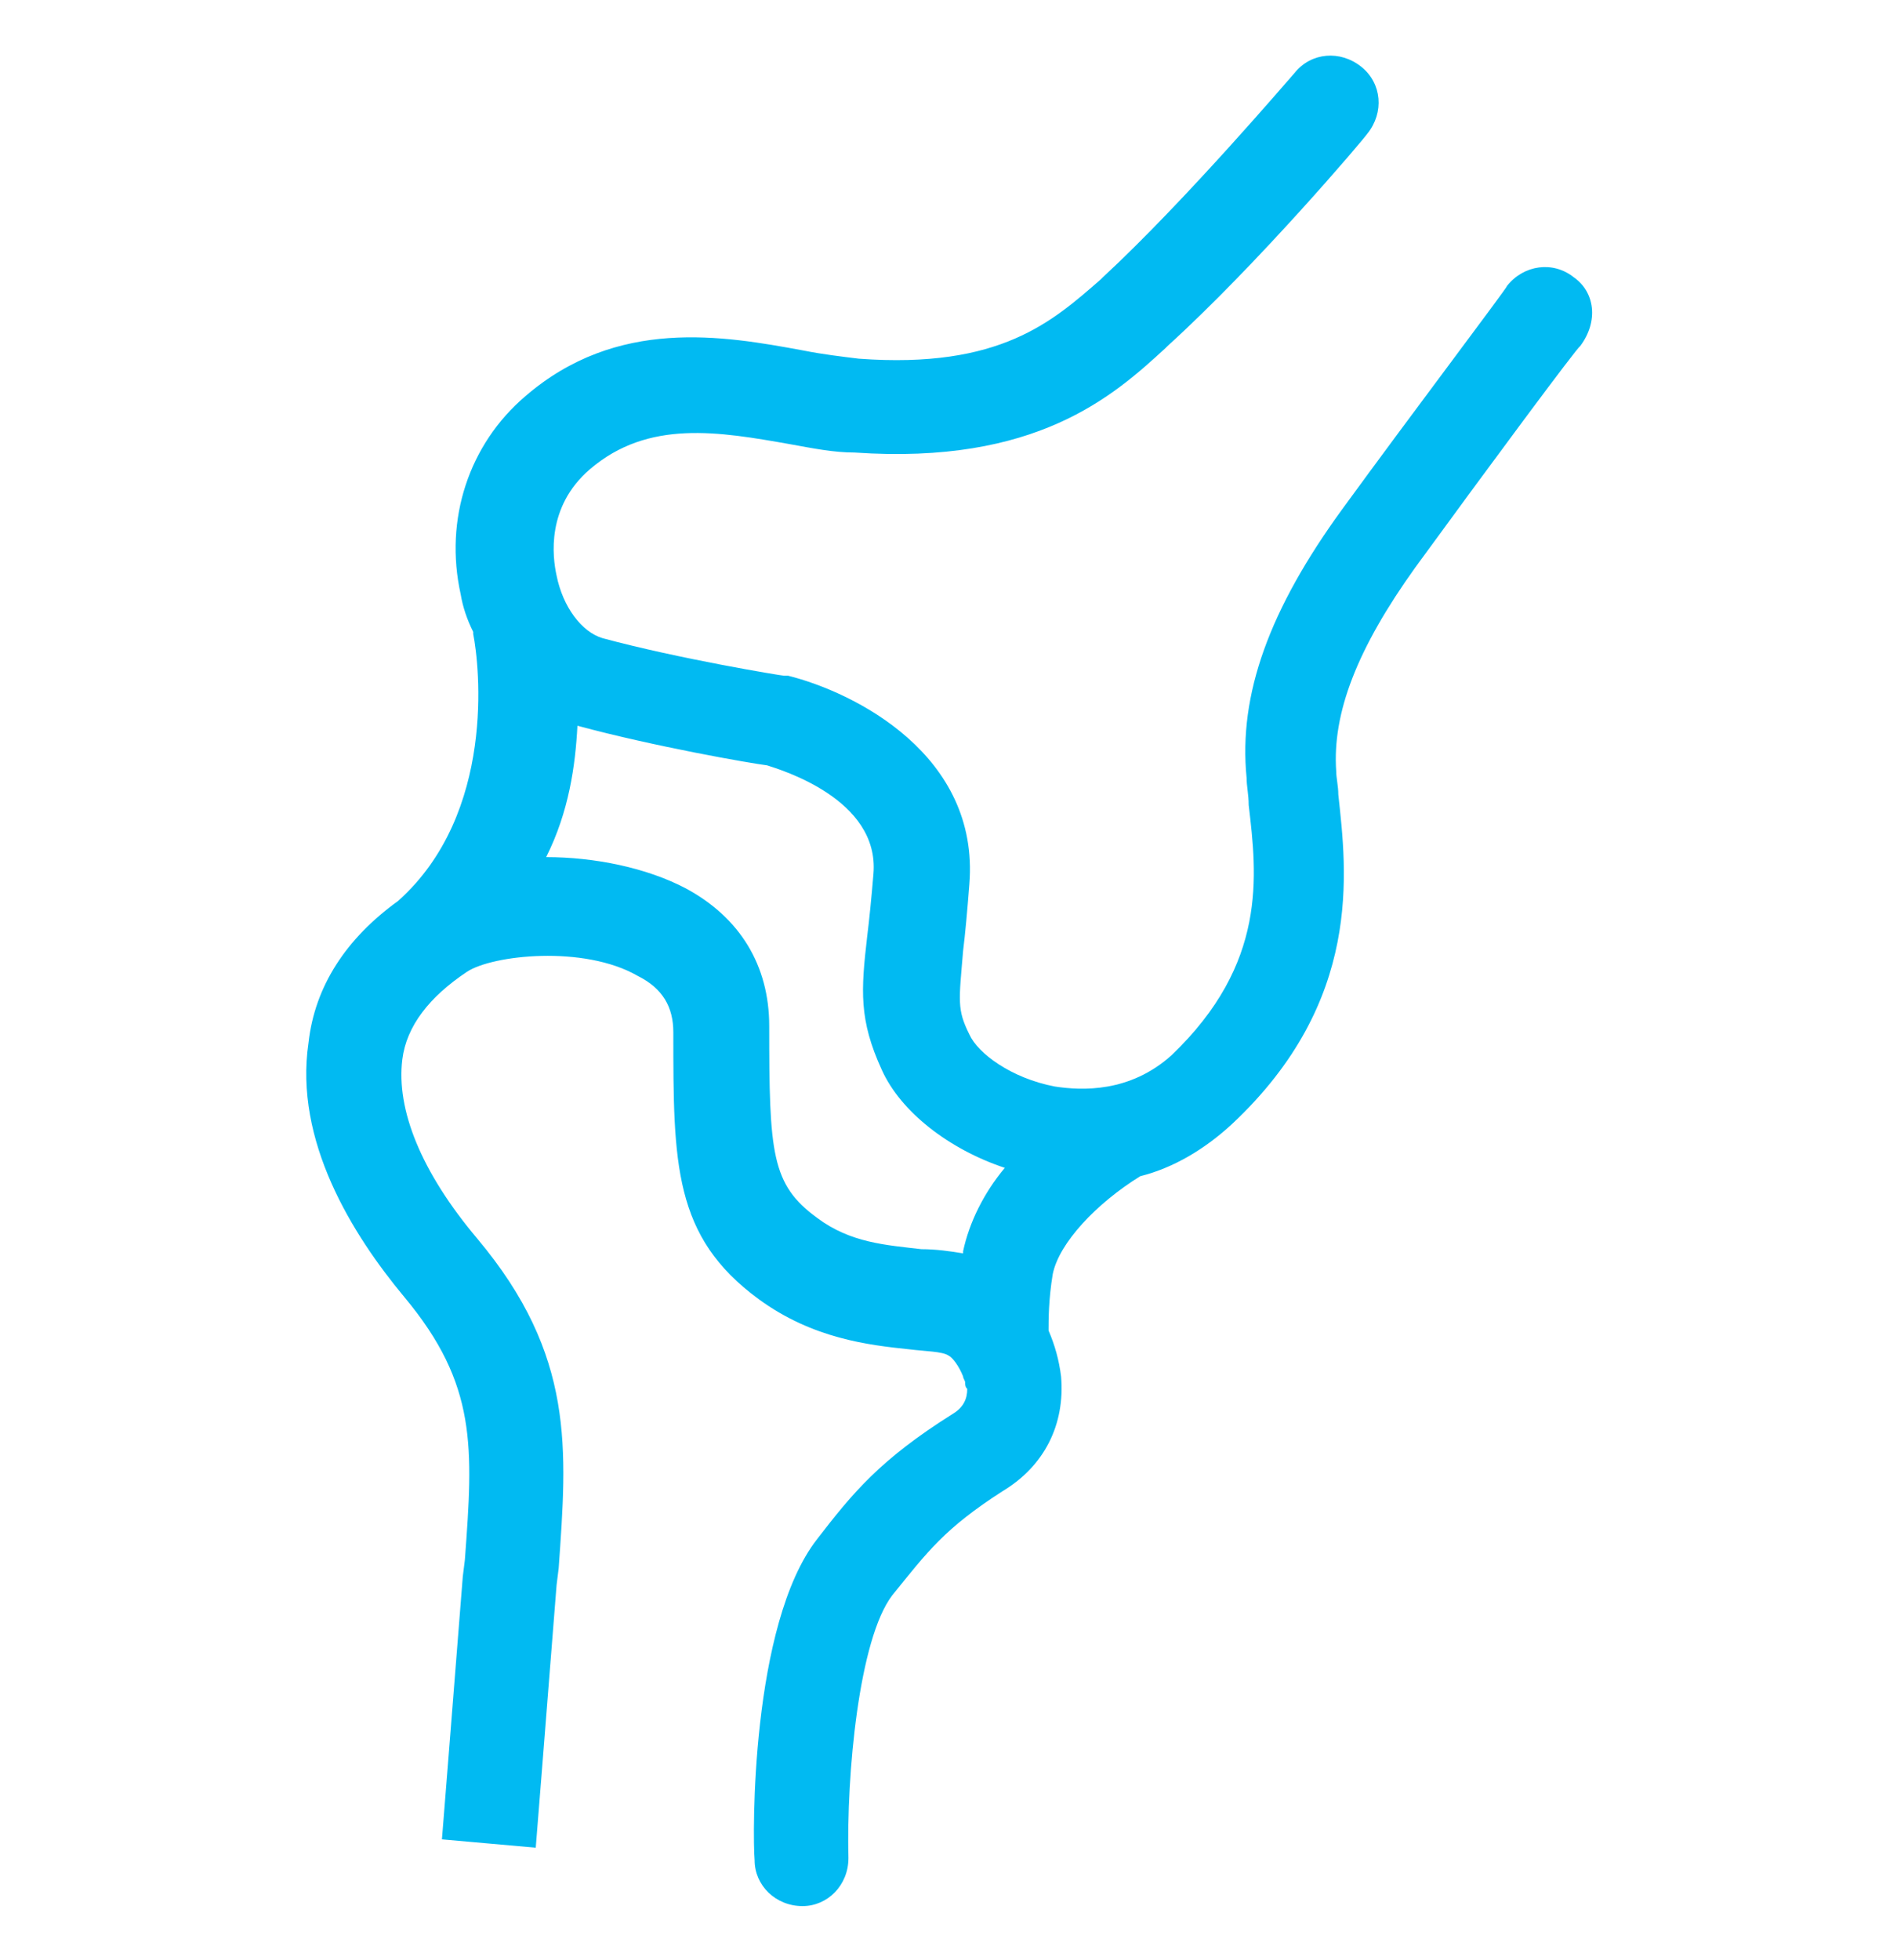
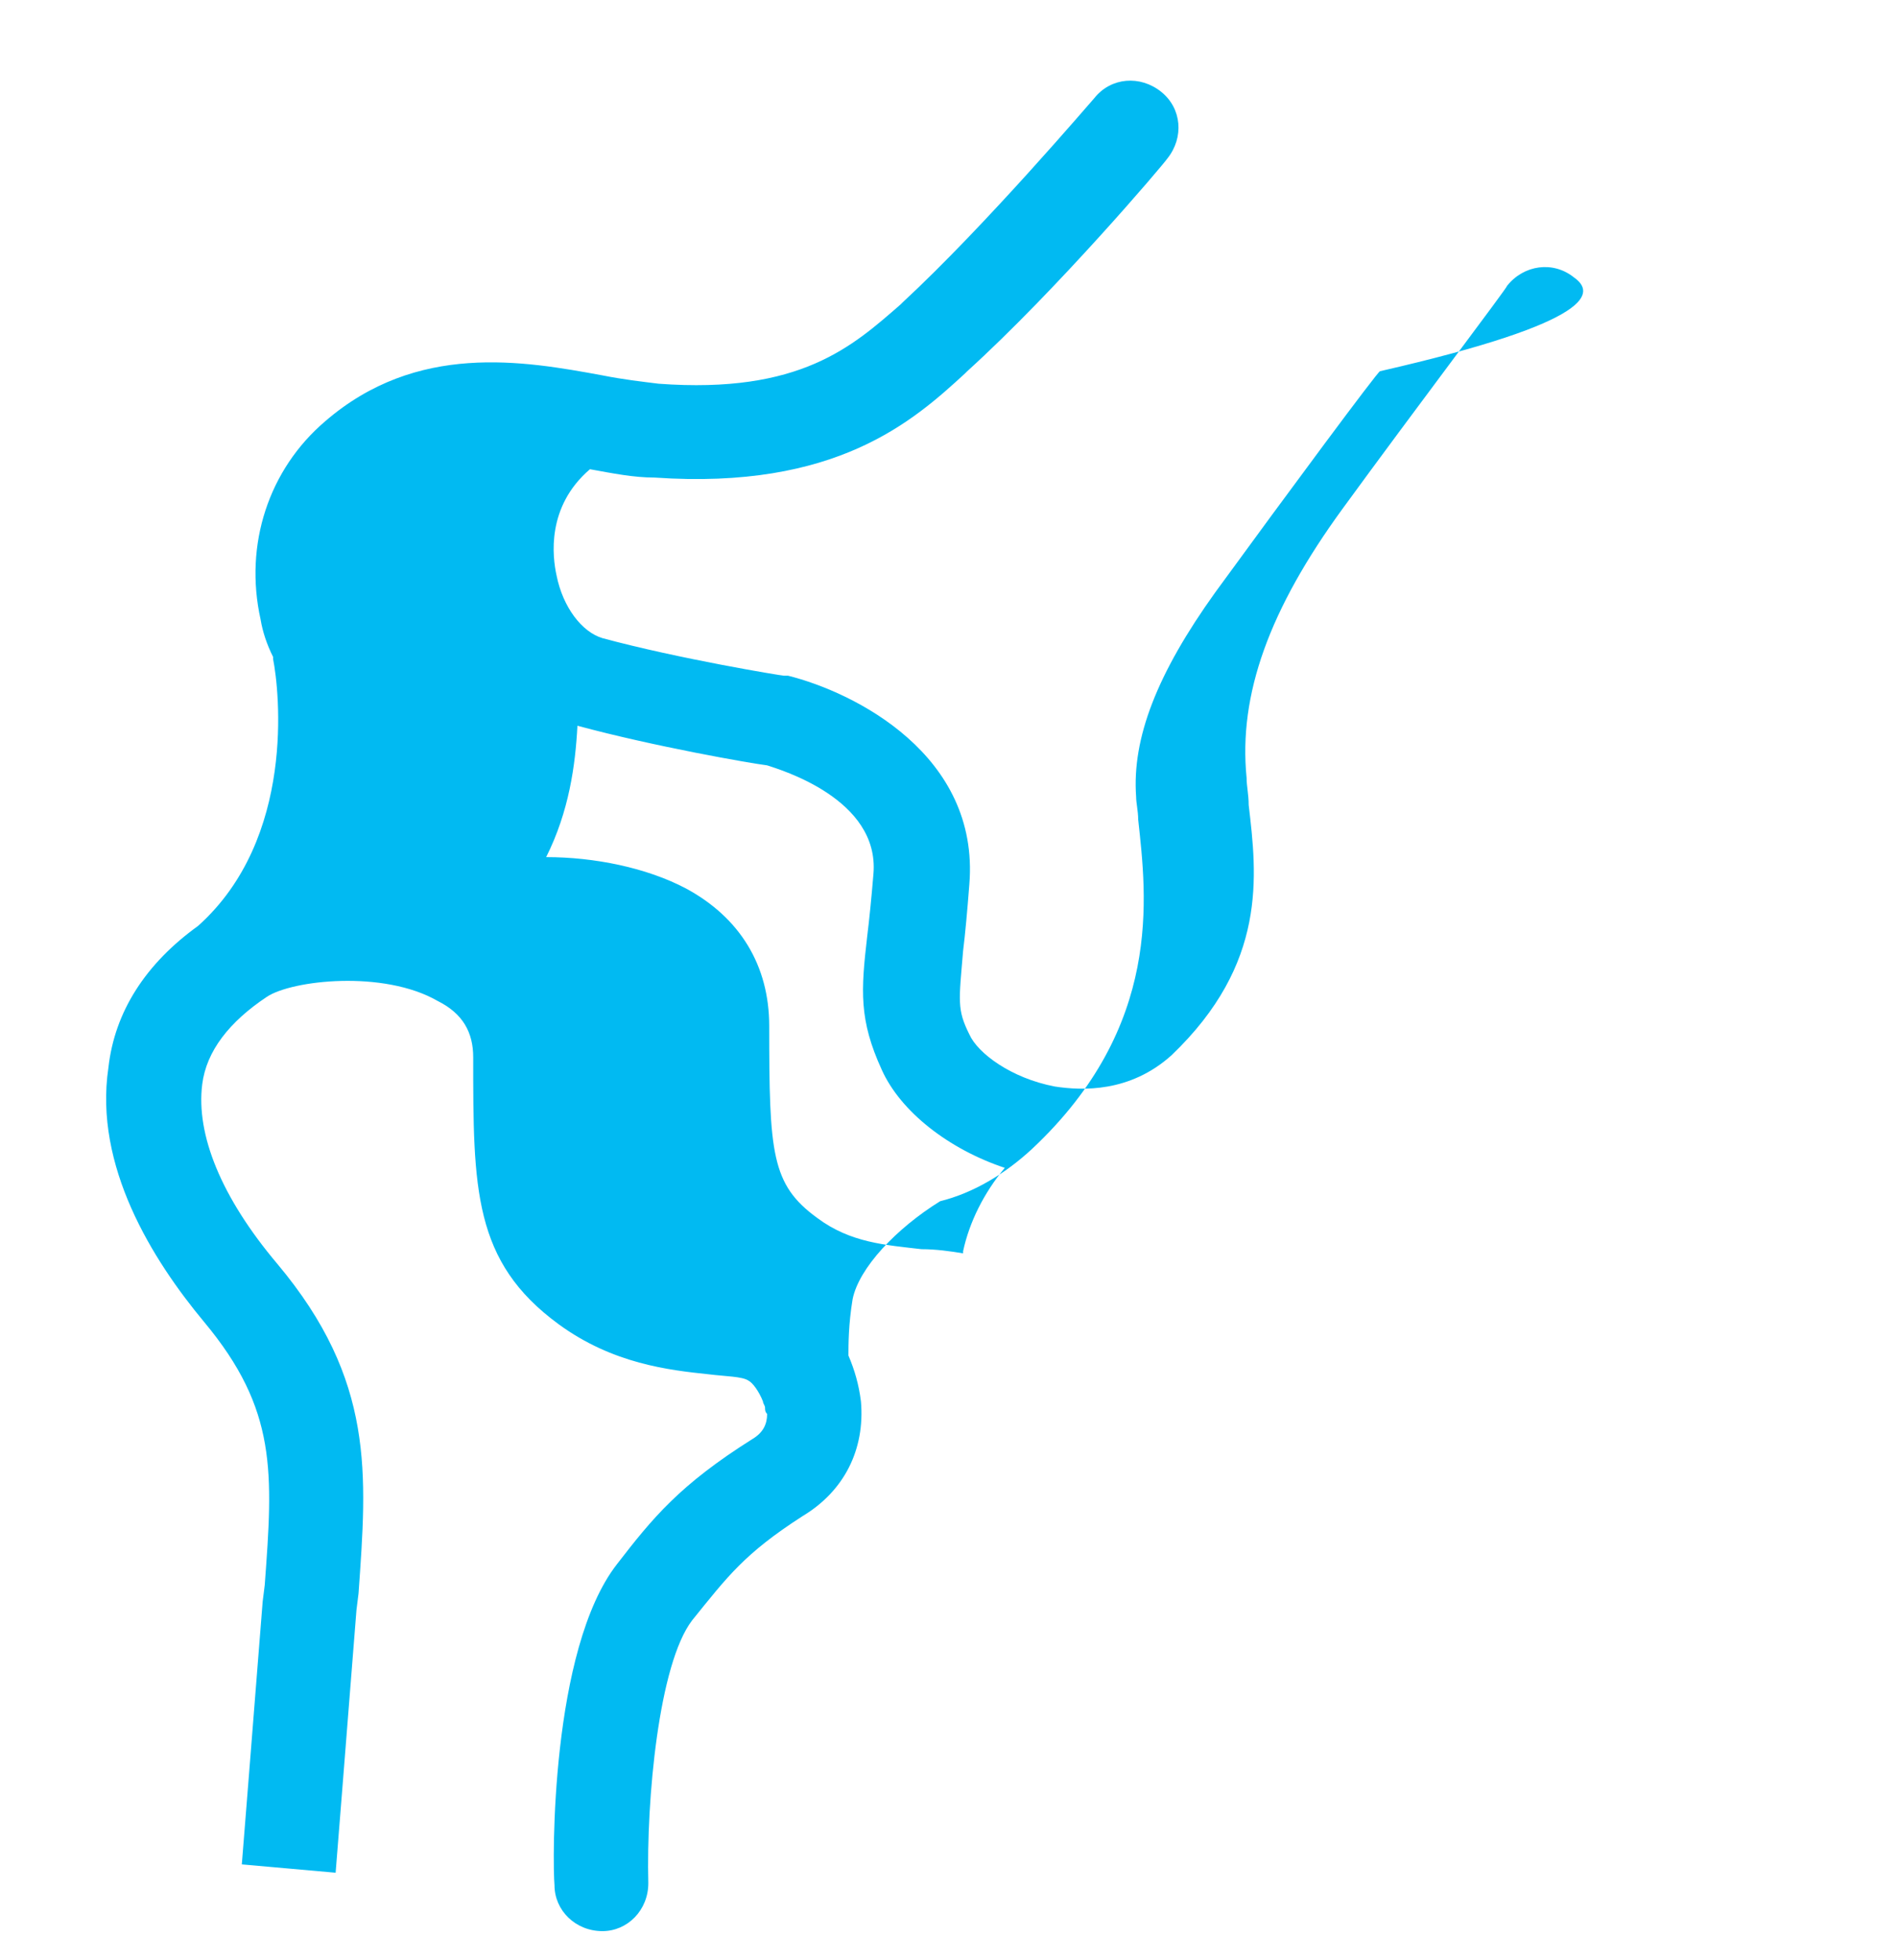
<svg xmlns="http://www.w3.org/2000/svg" version="1.1" id="Layer_1" x="0px" y="0px" viewBox="0 0 91 94" style="enable-background:new 0 0 91 94;" xml:space="preserve">
  <style type="text/css">
	.st0{fill:#01BAF2;}
</style>
-   <path class="st0" d="M75.5,13.3c-1-0.8-2.4-0.6-3.2,0.4c0,0.1-4.4,5.9-7.9,10.7s-5,8.9-4.6,12.9c0,0.4,0.1,0.8,0.1,1.3  c0.4,3.4,0.9,7.6-3.7,12c-2,1.8-4.3,1.7-5.6,1.5c-2.1-0.4-3.7-1.6-4.1-2.5c-0.6-1.2-0.5-1.6-0.3-4c0.1-0.8,0.2-1.9,0.3-3.2  c0.5-6.2-5.5-9.2-8.7-10c-0.1,0-0.1,0-0.2,0c-0.1,0-5-0.8-8.7-1.8c-1-0.3-1.9-1.5-2.2-3c-0.2-0.9-0.5-3.3,1.6-5.1  c2.8-2.4,6.2-1.8,9.6-1.2c1.1,0.2,2.1,0.4,3.1,0.4c8.7,0.6,12.4-2.7,14.9-5l0.1-0.1c4.3-3.9,9.4-9.9,9.6-10.2c0.8-1,0.7-2.4-0.3-3.2  s-2.4-0.7-3.2,0.3c-0.1,0.1-5.2,6.1-9.2,9.8l-0.1,0.1c-2.3,2-4.8,4.3-11.6,3.8c-0.8-0.1-1.7-0.2-2.7-0.4c-3.8-0.7-8.9-1.6-13.3,2.2  c-2.7,2.3-3.9,5.9-3.1,9.5c0.1,0.6,0.3,1.2,0.6,1.8c0,0,0,0,0,0.1c0.3,1.5,1.1,8.6-3.6,12.8c-2.5,1.8-4,4.1-4.3,6.8  c-0.7,4.7,2.1,9.2,4.6,12.2c3.5,4.2,3.3,7.2,2.9,12.6l-0.1,0.8c-0.4,5.1-1,12.6-1,12.6l4.5,0.4c0,0,0.6-7.5,1-12.6l0.1-0.8  c0.4-5.7,0.8-10.2-3.9-15.8c-2.7-3.2-3.9-6.2-3.6-8.6c0.2-1.6,1.3-3,3.1-4.2c1.2-0.8,5.6-1.3,8.2,0.2c1.2,0.6,1.7,1.5,1.7,2.7  c0,6.3,0,9.8,4.1,12.8c2.6,1.9,5.3,2.2,7.2,2.4c0.8,0.1,1.6,0.1,1.9,0.3c0.2,0.1,0.5,0.5,0.7,1c0,0.1,0.1,0.2,0.1,0.3  c0,0.1,0,0.2,0.1,0.3c0,0.5-0.2,0.9-0.7,1.2c-3.5,2.2-4.8,3.8-6.5,6c-3.2,4.1-3.1,14.3-3,15.4c0,1.2,1,2.2,2.3,2.2l0,0  c1.2,0,2.2-1,2.2-2.3c-0.1-4,0.5-10.5,2.1-12.6c1.7-2.1,2.5-3.2,5.3-5c2-1.2,3-3.2,2.8-5.5c-0.1-0.8-0.3-1.5-0.6-2.2  c0-0.5,0-1.5,0.2-2.7c0.3-1.5,2.1-3.4,4.2-4.7l0,0c1.6-0.4,3.1-1.3,4.4-2.5c6.3-5.9,5.5-12.1,5.1-15.8c0-0.4-0.1-0.8-0.1-1.1  c-0.2-2.8,1-5.9,3.8-9.8c3.5-4.8,7.8-10.6,7.9-10.6C76.7,15.4,76.5,14,75.5,13.3z M44.2,59.9c-1.7-0.2-3.4-0.3-5-1.5  c-2.2-1.6-2.3-3.1-2.3-9.2c0-2.9-1.4-5.2-4-6.6c-1.9-1-4.4-1.5-6.7-1.5c1.1-2.2,1.4-4.4,1.5-6.3c3.7,1,8.3,1.8,9.1,1.9  c0.6,0.2,5.4,1.6,5.1,5.2c-0.1,1.2-0.2,2.2-0.3,3c-0.3,2.6-0.4,4,0.7,6.4c0.9,2,3.2,3.8,5.9,4.7c-1,1.2-1.7,2.6-2,4v0.1  C45.6,60,44.9,59.9,44.2,59.9z" />
+   <path class="st0" d="M75.5,13.3c-1-0.8-2.4-0.6-3.2,0.4c0,0.1-4.4,5.9-7.9,10.7s-5,8.9-4.6,12.9c0,0.4,0.1,0.8,0.1,1.3  c0.4,3.4,0.9,7.6-3.7,12c-2,1.8-4.3,1.7-5.6,1.5c-2.1-0.4-3.7-1.6-4.1-2.5c-0.6-1.2-0.5-1.6-0.3-4c0.1-0.8,0.2-1.9,0.3-3.2  c0.5-6.2-5.5-9.2-8.7-10c-0.1,0-0.1,0-0.2,0c-0.1,0-5-0.8-8.7-1.8c-1-0.3-1.9-1.5-2.2-3c-0.2-0.9-0.5-3.3,1.6-5.1  c1.1,0.2,2.1,0.4,3.1,0.4c8.7,0.6,12.4-2.7,14.9-5l0.1-0.1c4.3-3.9,9.4-9.9,9.6-10.2c0.8-1,0.7-2.4-0.3-3.2  s-2.4-0.7-3.2,0.3c-0.1,0.1-5.2,6.1-9.2,9.8l-0.1,0.1c-2.3,2-4.8,4.3-11.6,3.8c-0.8-0.1-1.7-0.2-2.7-0.4c-3.8-0.7-8.9-1.6-13.3,2.2  c-2.7,2.3-3.9,5.9-3.1,9.5c0.1,0.6,0.3,1.2,0.6,1.8c0,0,0,0,0,0.1c0.3,1.5,1.1,8.6-3.6,12.8c-2.5,1.8-4,4.1-4.3,6.8  c-0.7,4.7,2.1,9.2,4.6,12.2c3.5,4.2,3.3,7.2,2.9,12.6l-0.1,0.8c-0.4,5.1-1,12.6-1,12.6l4.5,0.4c0,0,0.6-7.5,1-12.6l0.1-0.8  c0.4-5.7,0.8-10.2-3.9-15.8c-2.7-3.2-3.9-6.2-3.6-8.6c0.2-1.6,1.3-3,3.1-4.2c1.2-0.8,5.6-1.3,8.2,0.2c1.2,0.6,1.7,1.5,1.7,2.7  c0,6.3,0,9.8,4.1,12.8c2.6,1.9,5.3,2.2,7.2,2.4c0.8,0.1,1.6,0.1,1.9,0.3c0.2,0.1,0.5,0.5,0.7,1c0,0.1,0.1,0.2,0.1,0.3  c0,0.1,0,0.2,0.1,0.3c0,0.5-0.2,0.9-0.7,1.2c-3.5,2.2-4.8,3.8-6.5,6c-3.2,4.1-3.1,14.3-3,15.4c0,1.2,1,2.2,2.3,2.2l0,0  c1.2,0,2.2-1,2.2-2.3c-0.1-4,0.5-10.5,2.1-12.6c1.7-2.1,2.5-3.2,5.3-5c2-1.2,3-3.2,2.8-5.5c-0.1-0.8-0.3-1.5-0.6-2.2  c0-0.5,0-1.5,0.2-2.7c0.3-1.5,2.1-3.4,4.2-4.7l0,0c1.6-0.4,3.1-1.3,4.4-2.5c6.3-5.9,5.5-12.1,5.1-15.8c0-0.4-0.1-0.8-0.1-1.1  c-0.2-2.8,1-5.9,3.8-9.8c3.5-4.8,7.8-10.6,7.9-10.6C76.7,15.4,76.5,14,75.5,13.3z M44.2,59.9c-1.7-0.2-3.4-0.3-5-1.5  c-2.2-1.6-2.3-3.1-2.3-9.2c0-2.9-1.4-5.2-4-6.6c-1.9-1-4.4-1.5-6.7-1.5c1.1-2.2,1.4-4.4,1.5-6.3c3.7,1,8.3,1.8,9.1,1.9  c0.6,0.2,5.4,1.6,5.1,5.2c-0.1,1.2-0.2,2.2-0.3,3c-0.3,2.6-0.4,4,0.7,6.4c0.9,2,3.2,3.8,5.9,4.7c-1,1.2-1.7,2.6-2,4v0.1  C45.6,60,44.9,59.9,44.2,59.9z" />
</svg>